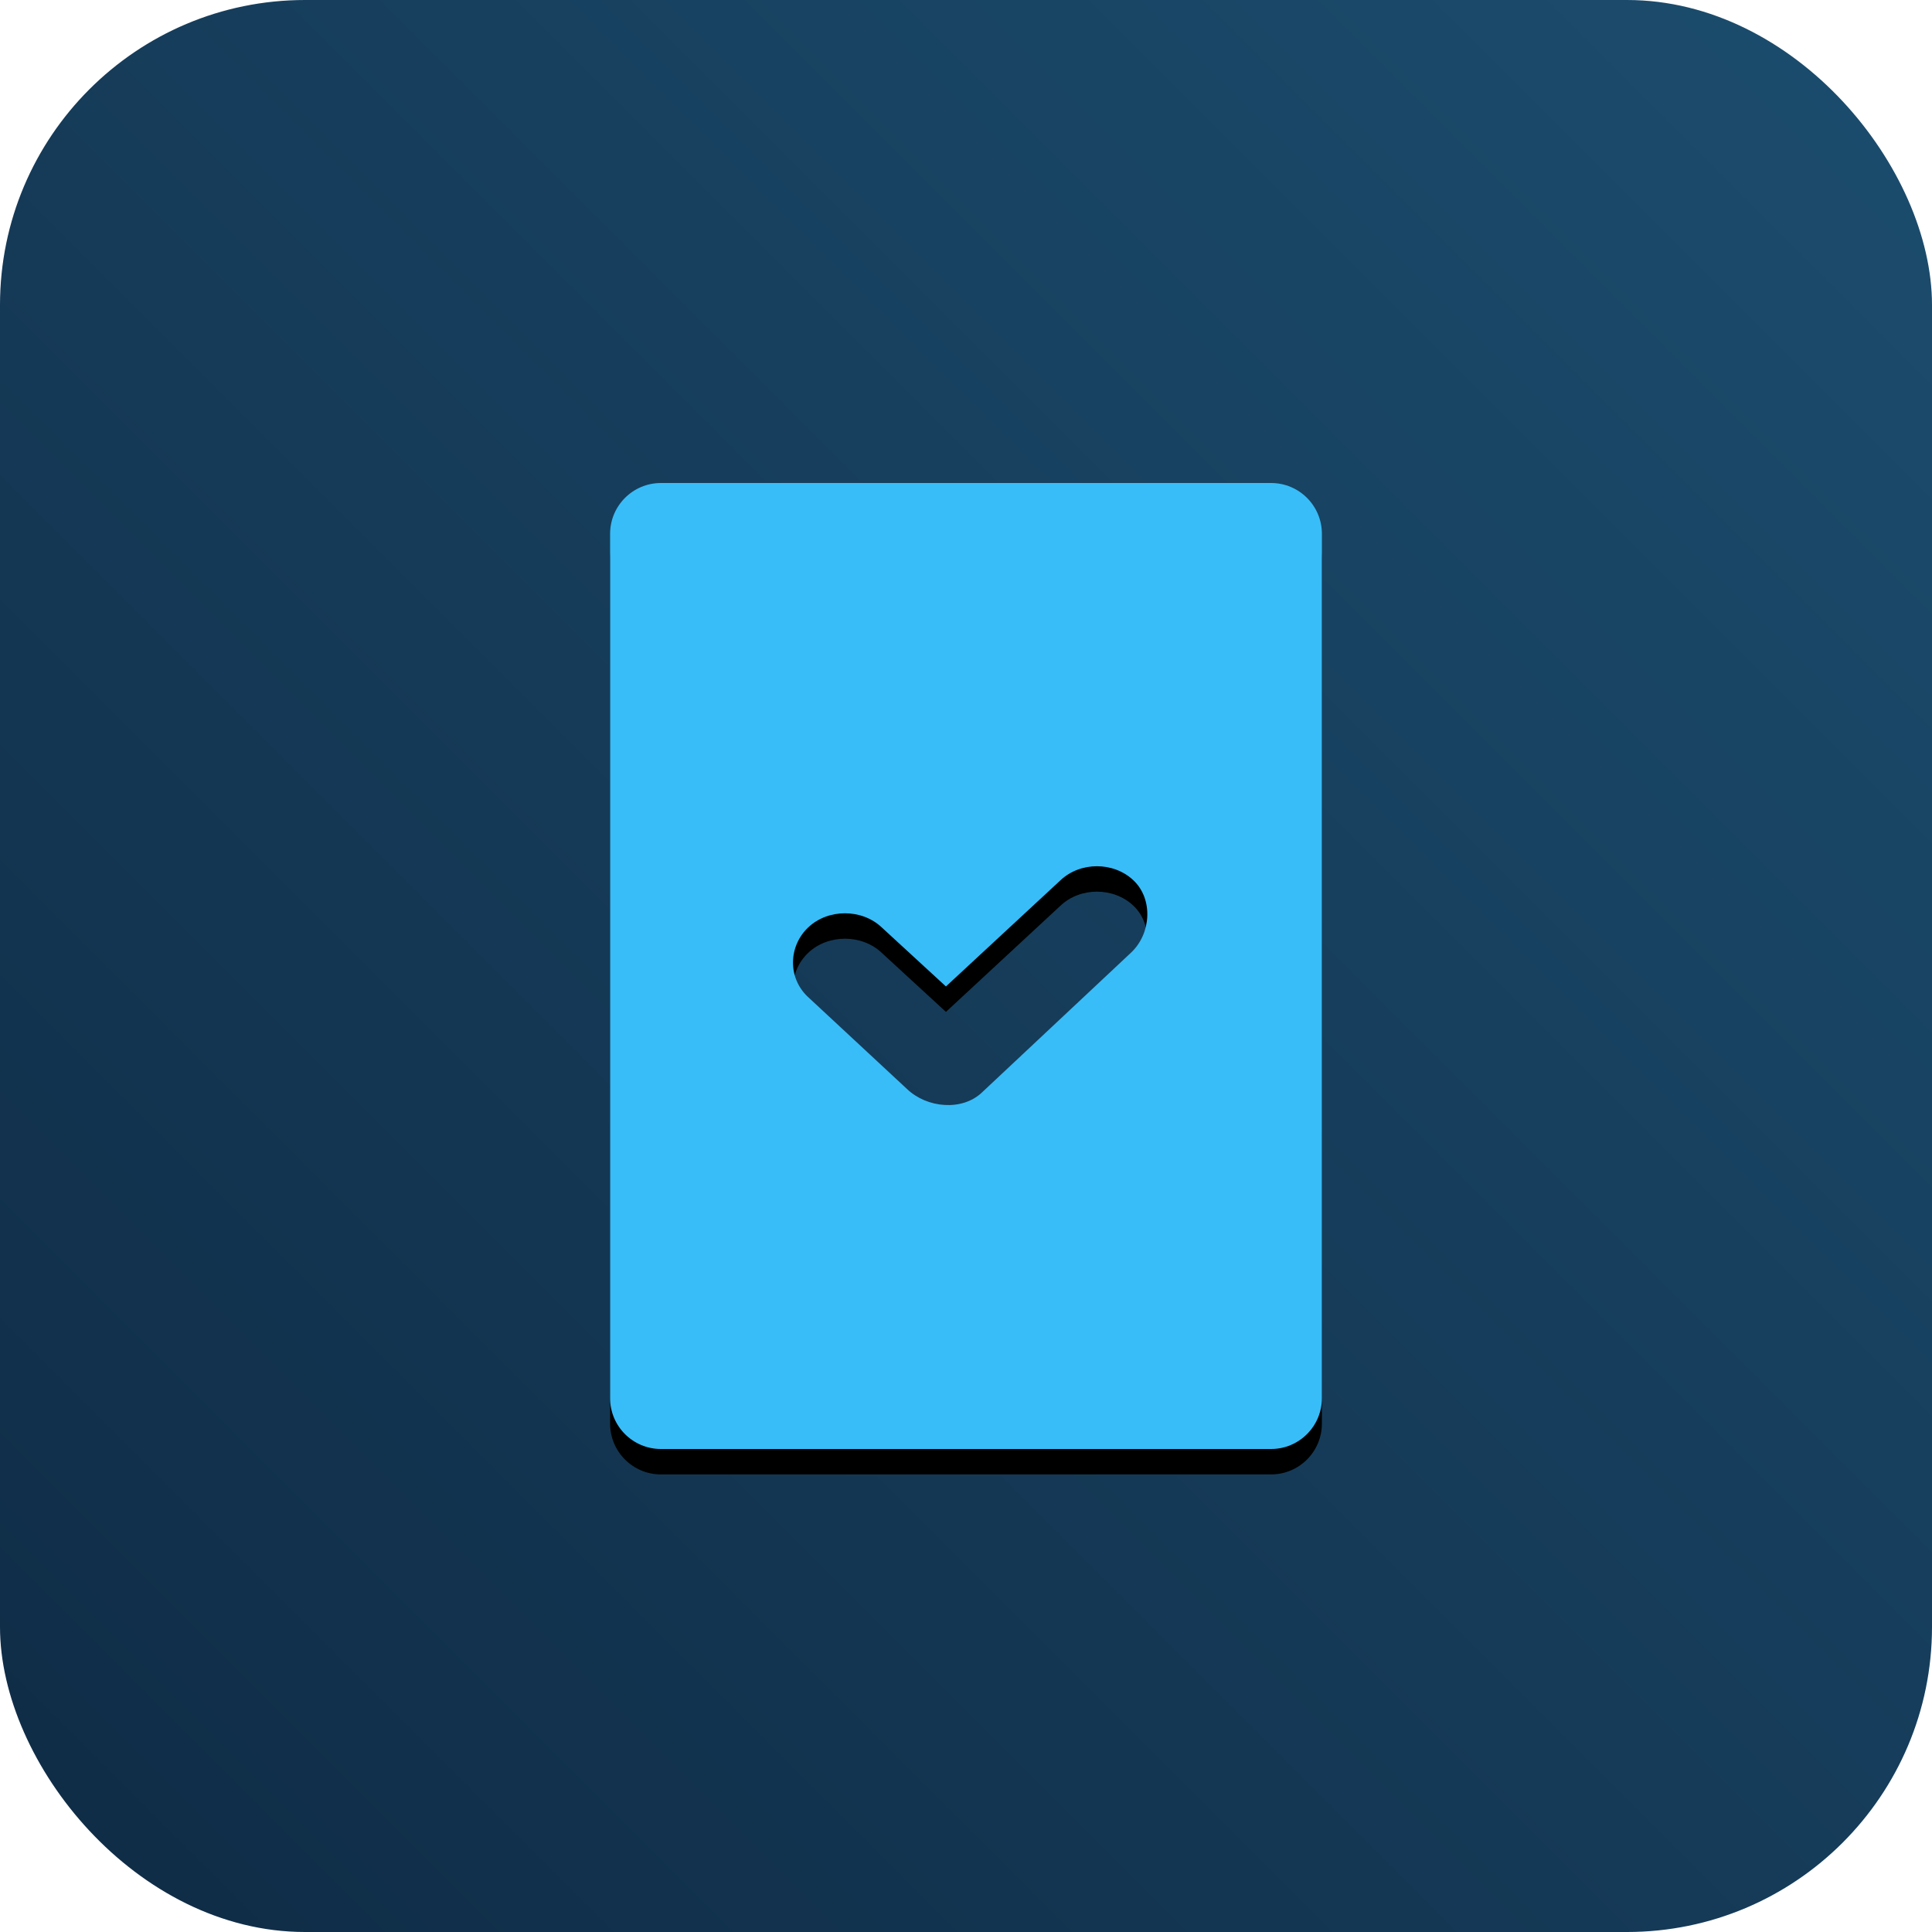
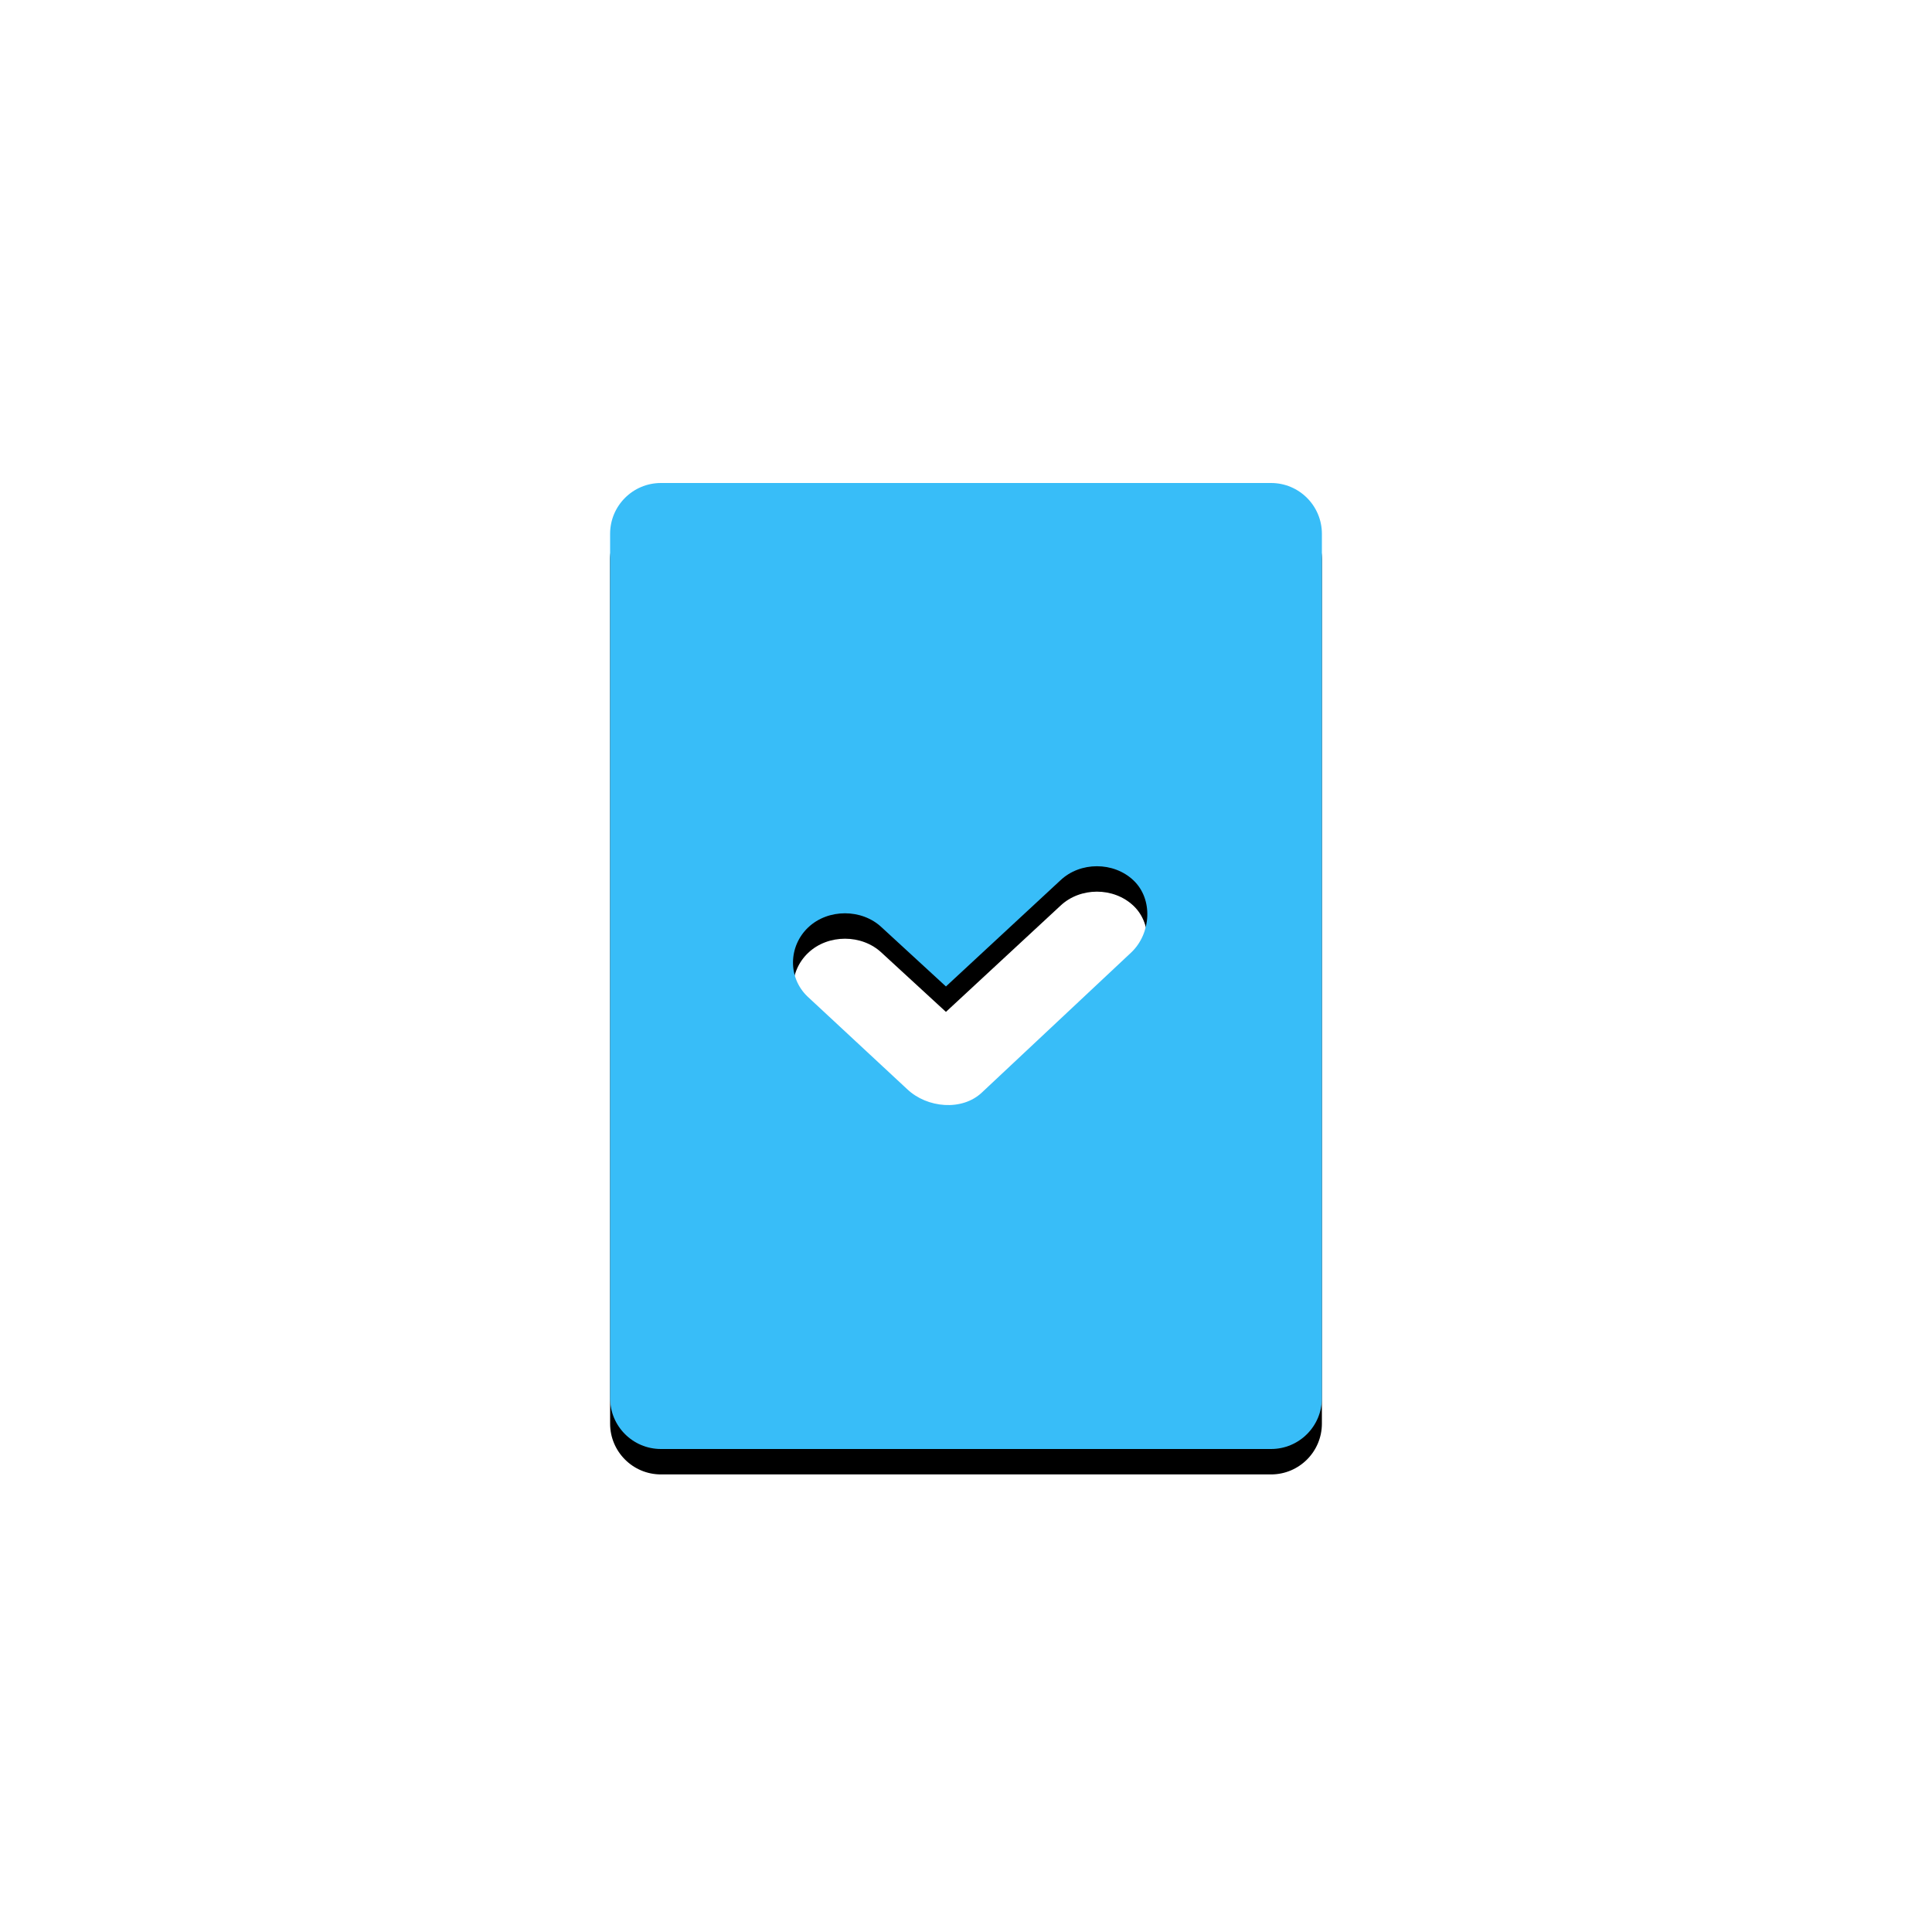
<svg xmlns="http://www.w3.org/2000/svg" xmlns:xlink="http://www.w3.org/1999/xlink" width="76px" height="76px" viewBox="0 0 76 76" version="1.1">
  <title>passwordless-authentication-image-dark</title>
  <defs>
    <linearGradient x1="-3.88578059e-14%" y1="100%" x2="100%" y2="2.77555756e-15%" id="linearGradient-1">
      <stop stop-color="#0F2B45" offset="0%" />
      <stop stop-color="#1C4D6E" offset="100%" />
    </linearGradient>
    <path d="M50,19 C51.105,19 52,19.895 52,21 L52,55 C52,56.105 51.105,57 50,57 L26,57 C24.895,57 24,56.105 24,55 L24,21 C24,19.895 24.895,19 26,19 L50,19 Z M44.589,34.632 C43.808,33.89 42.493,33.89 41.712,34.632 L37.211,38.805 L34.686,36.483 C33.905,35.741 32.573,35.741 31.792,36.483 C31.011,37.225 30.988,38.462 31.769,39.204 L35.687,42.846 C36.468,43.588 37.847,43.716 38.628,42.974 L44.502,37.465 C45.283,36.723 45.37,35.374 44.589,34.632 Z" id="path-2" />
    <filter x="-130.4%" y="-93.4%" width="360.7%" height="292.1%" filterUnits="objectBoundingBox" id="filter-3">
      <feOffset dx="0" dy="1" in="SourceAlpha" result="shadowOffsetOuter1" />
      <feGaussianBlur stdDeviation="12" in="shadowOffsetOuter1" result="shadowBlurOuter1" />
      <feColorMatrix values="0 0 0 0 0   0 0 0 0 0   0 0 0 0 0  0 0 0 0.5 0" type="matrix" in="shadowBlurOuter1" />
    </filter>
  </defs>
  <g id="passwordless-authentication-image-dark" stroke="none" stroke-width="1" fill="none" fill-rule="evenodd">
-     <rect id="Rectangle" fill="url(#linearGradient-1)" x="0" y="0" width="76" height="76" rx="12" />
    <g id="Combined-Shape">
      <use fill="black" fill-opacity="1" filter="url(#filter-3)" xlink:href="#path-2" />
      <use fill="#38BDF8" fill-rule="evenodd" xlink:href="#path-2" />
    </g>
  </g>
</svg>